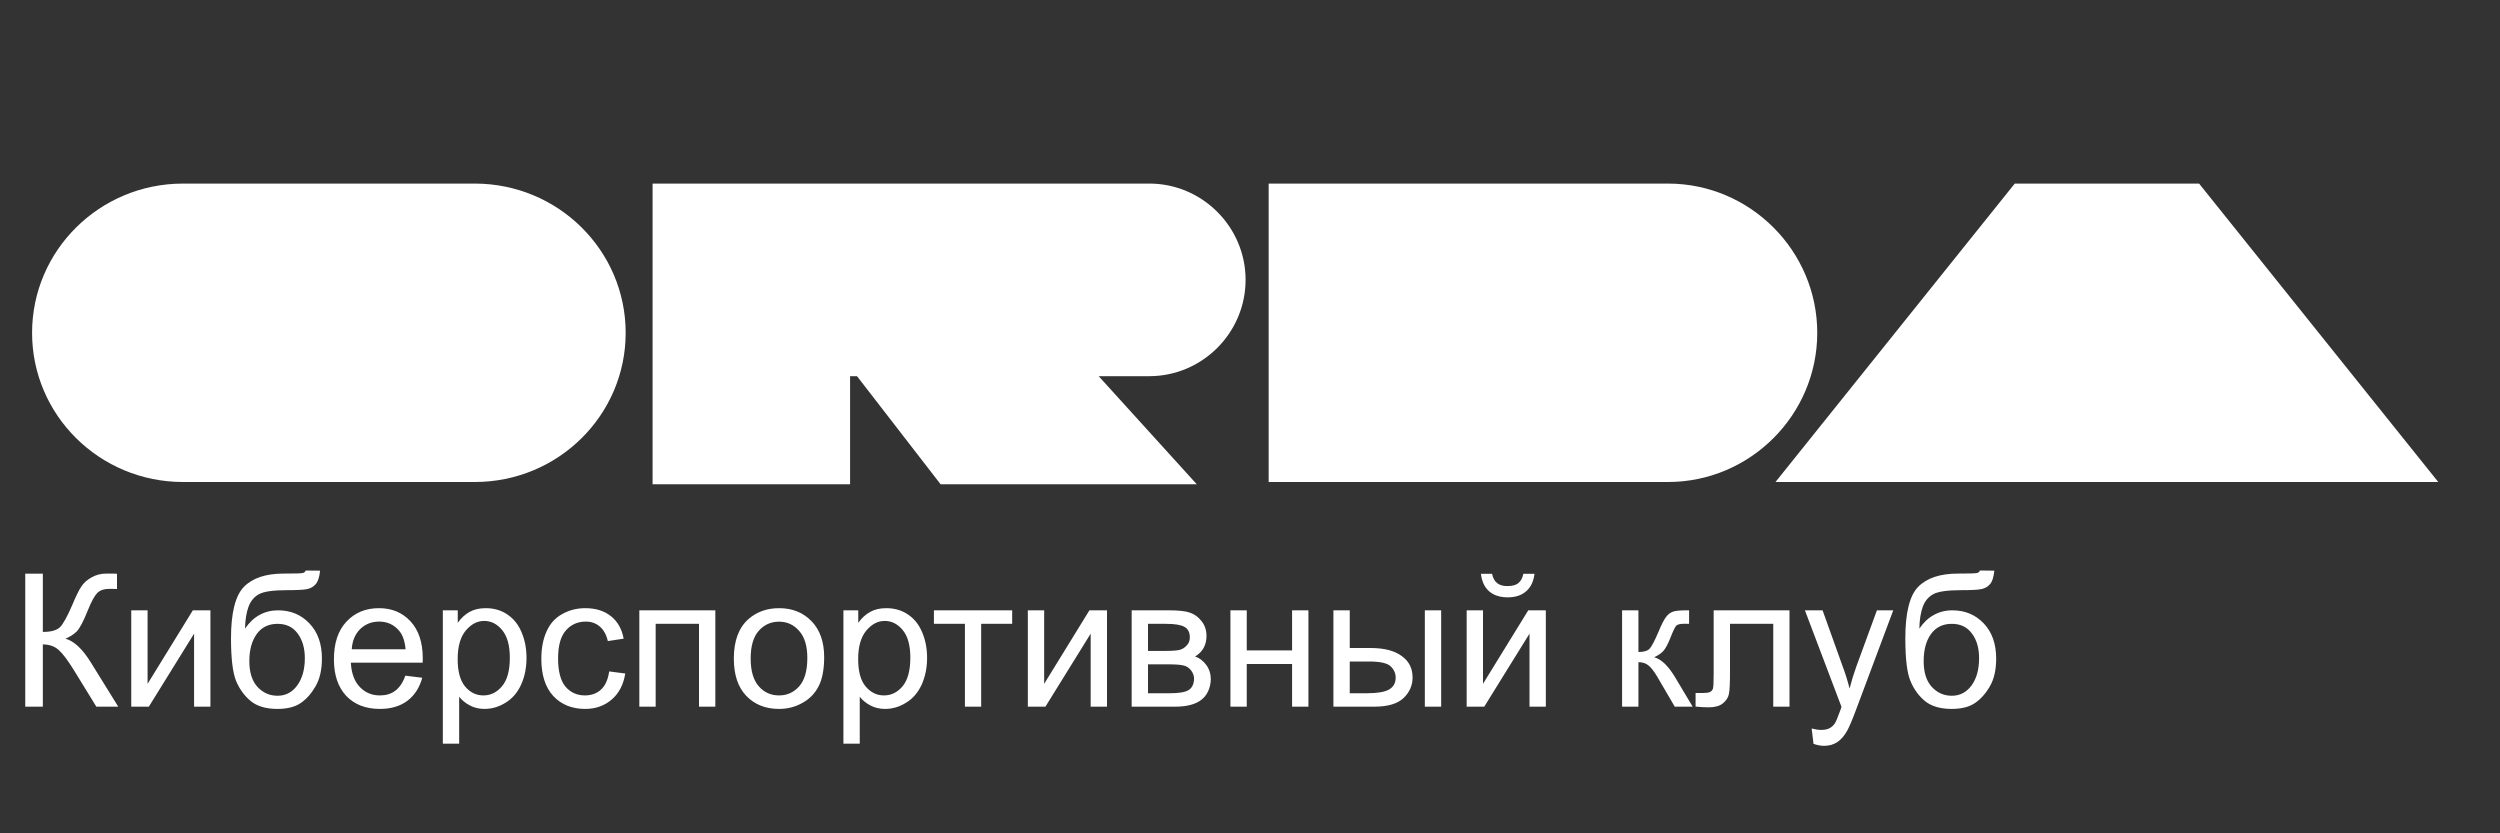
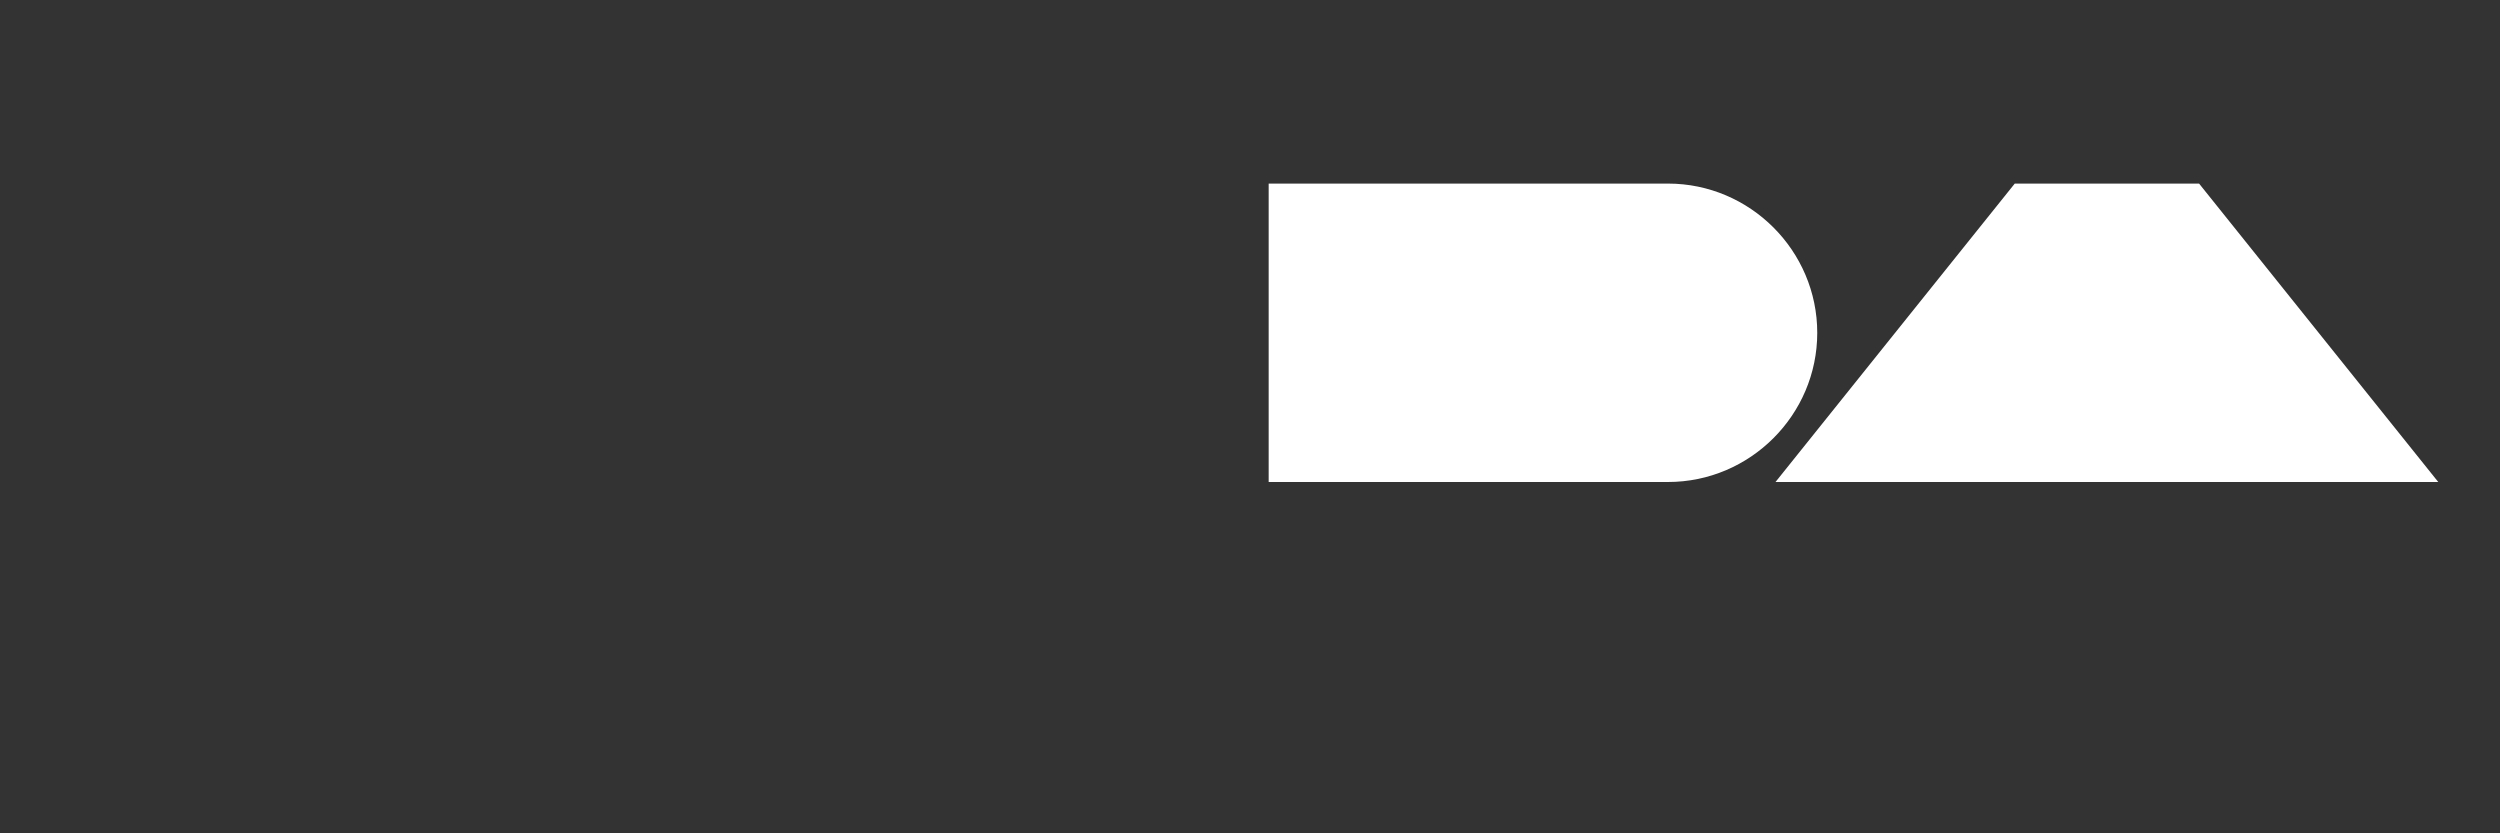
<svg xmlns="http://www.w3.org/2000/svg" width="30" height="10" viewBox="0 0 30 10" fill="none">
  <rect x="0" y="0" width="30" height="10" fill="#333333" stroke="none" />
-   <path d="M5.697 2.203H2.196C1.196 2.203 0.385 3.005 0.385 3.994C0.385 4.983 1.196 5.784 2.196 5.784H5.697C6.697 5.784 7.508 4.983 7.508 3.994C7.508 3.005 6.697 2.203 5.697 2.203Z" fill="white" />
  <path fill-rule="evenodd" clip-rule="evenodd" d="M15.224 2.203H20.016C21.001 2.203 21.807 3.009 21.807 3.994C21.807 4.979 21.001 5.784 20.016 5.784H15.224V2.203V2.203Z" fill="white" />
-   <path fill-rule="evenodd" clip-rule="evenodd" d="M7.831 2.203H13.792C14.427 2.203 14.947 2.723 14.947 3.358C14.947 3.994 14.427 4.514 13.792 4.514H13.184L14.361 5.811H11.287L10.284 4.514H10.201V5.811H7.831V4.514V3.737V2.203V2.203Z" fill="white" />
  <path fill-rule="evenodd" clip-rule="evenodd" d="M21.306 5.784H29.259L26.389 2.203H24.177L21.306 5.784Z" fill="white" />
-   <path d="M0.303 6.884H0.514V7.583C0.611 7.583 0.678 7.565 0.718 7.528C0.757 7.49 0.807 7.4 0.868 7.258C0.912 7.153 0.948 7.079 0.977 7.037C1.006 6.993 1.047 6.957 1.1 6.928C1.153 6.898 1.211 6.883 1.275 6.883C1.356 6.883 1.399 6.884 1.404 6.885V7.068C1.396 7.068 1.382 7.068 1.361 7.067C1.338 7.066 1.324 7.066 1.319 7.066C1.251 7.066 1.201 7.082 1.168 7.115C1.135 7.148 1.097 7.217 1.054 7.324C1 7.459 0.955 7.544 0.918 7.58C0.881 7.615 0.837 7.643 0.785 7.664C0.888 7.692 0.99 7.787 1.09 7.949L1.419 8.48H1.156L0.89 8.047C0.816 7.927 0.755 7.845 0.706 7.801C0.656 7.756 0.592 7.733 0.514 7.733V8.48H0.303V6.884ZM1.575 7.324H1.771V8.206L2.314 7.324H2.525V8.48H2.329V7.604L1.786 8.48H1.575V7.324ZM3.668 6.846L3.841 6.848C3.833 6.926 3.815 6.98 3.788 7.01C3.762 7.041 3.728 7.06 3.686 7.069C3.645 7.078 3.563 7.082 3.441 7.082C3.279 7.082 3.169 7.098 3.11 7.129C3.051 7.16 3.009 7.21 2.983 7.279C2.957 7.348 2.943 7.436 2.94 7.544C2.99 7.471 3.047 7.416 3.113 7.38C3.179 7.343 3.254 7.324 3.337 7.324C3.488 7.324 3.614 7.376 3.713 7.481C3.813 7.585 3.863 7.725 3.863 7.903C3.863 8.038 3.837 8.149 3.787 8.235C3.737 8.322 3.678 8.389 3.609 8.436C3.541 8.483 3.447 8.507 3.329 8.507C3.192 8.507 3.085 8.475 3.009 8.413C2.933 8.35 2.874 8.269 2.833 8.171C2.793 8.073 2.772 7.903 2.772 7.659C2.772 7.354 2.824 7.148 2.927 7.042C3.031 6.936 3.19 6.883 3.405 6.883C3.539 6.883 3.615 6.881 3.633 6.876C3.651 6.872 3.663 6.862 3.668 6.846ZM3.658 7.898C3.658 7.777 3.629 7.679 3.572 7.602C3.515 7.525 3.435 7.486 3.331 7.486C3.223 7.486 3.139 7.527 3.081 7.608C3.022 7.69 2.992 7.798 2.992 7.934C2.992 8.068 3.025 8.171 3.089 8.242C3.155 8.313 3.235 8.349 3.33 8.349C3.427 8.349 3.506 8.308 3.566 8.226C3.627 8.143 3.658 8.034 3.658 7.898ZM4.864 8.108L5.067 8.133C5.035 8.251 4.976 8.343 4.889 8.409C4.803 8.474 4.693 8.507 4.558 8.507C4.389 8.507 4.255 8.455 4.155 8.351C4.057 8.246 4.007 8.1 4.007 7.912C4.007 7.717 4.057 7.566 4.158 7.459C4.258 7.352 4.388 7.298 4.547 7.298C4.702 7.298 4.828 7.35 4.926 7.456C5.024 7.561 5.073 7.709 5.073 7.9C5.073 7.912 5.073 7.929 5.072 7.952H4.21C4.217 8.079 4.253 8.177 4.318 8.244C4.382 8.312 4.463 8.345 4.559 8.345C4.631 8.345 4.693 8.327 4.743 8.289C4.794 8.251 4.835 8.191 4.864 8.108ZM4.221 7.791H4.867C4.858 7.694 4.833 7.621 4.792 7.572C4.73 7.497 4.649 7.459 4.55 7.459C4.46 7.459 4.384 7.489 4.322 7.549C4.261 7.61 4.227 7.69 4.221 7.791ZM5.314 8.924V7.324H5.493V7.474C5.535 7.415 5.582 7.372 5.635 7.343C5.688 7.313 5.753 7.298 5.828 7.298C5.927 7.298 6.014 7.323 6.089 7.374C6.165 7.425 6.222 7.497 6.26 7.59C6.299 7.682 6.318 7.783 6.318 7.894C6.318 8.012 6.297 8.119 6.254 8.214C6.212 8.308 6.15 8.381 6.069 8.431C5.988 8.482 5.903 8.507 5.814 8.507C5.749 8.507 5.69 8.493 5.638 8.465C5.586 8.438 5.544 8.403 5.51 8.361V8.924H5.314ZM5.492 7.909C5.492 8.058 5.522 8.168 5.582 8.239C5.642 8.31 5.715 8.345 5.801 8.345C5.888 8.345 5.962 8.309 6.024 8.235C6.087 8.161 6.118 8.047 6.118 7.892C6.118 7.745 6.087 7.635 6.026 7.561C5.966 7.488 5.894 7.451 5.81 7.451C5.726 7.451 5.652 7.491 5.587 7.569C5.524 7.647 5.492 7.76 5.492 7.909ZM7.31 8.057L7.503 8.082C7.482 8.215 7.428 8.319 7.341 8.394C7.254 8.469 7.148 8.507 7.022 8.507C6.863 8.507 6.736 8.455 6.639 8.352C6.544 8.248 6.496 8.1 6.496 7.907C6.496 7.782 6.516 7.672 6.558 7.579C6.599 7.485 6.662 7.415 6.746 7.369C6.831 7.321 6.923 7.298 7.023 7.298C7.148 7.298 7.251 7.33 7.331 7.394C7.411 7.457 7.462 7.547 7.484 7.664L7.294 7.693C7.276 7.615 7.243 7.557 7.197 7.518C7.151 7.479 7.096 7.459 7.03 7.459C6.932 7.459 6.851 7.495 6.79 7.566C6.728 7.636 6.697 7.748 6.697 7.901C6.697 8.056 6.727 8.169 6.786 8.24C6.846 8.31 6.924 8.345 7.019 8.345C7.096 8.345 7.161 8.322 7.212 8.275C7.264 8.227 7.296 8.155 7.31 8.057ZM7.672 7.324H8.584V8.48H8.388V7.486H7.868V8.48H7.672V7.324ZM8.806 7.902C8.806 7.688 8.866 7.529 8.985 7.426C9.084 7.341 9.206 7.298 9.349 7.298C9.508 7.298 9.638 7.35 9.739 7.455C9.839 7.558 9.89 7.702 9.89 7.886C9.89 8.035 9.867 8.152 9.822 8.238C9.778 8.323 9.713 8.389 9.627 8.436C9.543 8.483 9.45 8.507 9.349 8.507C9.187 8.507 9.056 8.455 8.956 8.351C8.856 8.247 8.806 8.098 8.806 7.902ZM9.008 7.902C9.008 8.05 9.04 8.161 9.105 8.235C9.169 8.309 9.251 8.345 9.349 8.345C9.446 8.345 9.527 8.308 9.592 8.234C9.656 8.16 9.688 8.047 9.688 7.896C9.688 7.753 9.656 7.645 9.59 7.571C9.526 7.497 9.445 7.46 9.349 7.46C9.251 7.46 9.169 7.497 9.105 7.57C9.04 7.643 9.008 7.754 9.008 7.902ZM10.121 8.924V7.324H10.299V7.474C10.341 7.415 10.389 7.372 10.442 7.343C10.495 7.313 10.559 7.298 10.635 7.298C10.733 7.298 10.821 7.323 10.896 7.374C10.972 7.425 11.029 7.497 11.067 7.59C11.106 7.682 11.125 7.783 11.125 7.894C11.125 8.012 11.103 8.119 11.061 8.214C11.018 8.308 10.957 8.381 10.875 8.431C10.795 8.482 10.71 8.507 10.621 8.507C10.555 8.507 10.496 8.493 10.444 8.465C10.393 8.438 10.35 8.403 10.317 8.361V8.924H10.121ZM10.298 7.909C10.298 8.058 10.328 8.168 10.389 8.239C10.449 8.31 10.522 8.345 10.607 8.345C10.695 8.345 10.769 8.309 10.831 8.235C10.893 8.161 10.924 8.047 10.924 7.892C10.924 7.745 10.894 7.635 10.833 7.561C10.773 7.488 10.7 7.451 10.616 7.451C10.533 7.451 10.459 7.491 10.394 7.569C10.33 7.647 10.298 7.76 10.298 7.909ZM11.207 7.324H12.146V7.486H11.774V8.48H11.579V7.486H11.207V7.324ZM12.334 7.324H12.53V8.206L13.073 7.324H13.284V8.48H13.088V7.604L12.545 8.48H12.334V7.324ZM13.58 7.324H14.032C14.143 7.324 14.226 7.333 14.28 7.352C14.334 7.37 14.38 7.404 14.419 7.454C14.458 7.503 14.478 7.562 14.478 7.631C14.478 7.686 14.466 7.735 14.443 7.776C14.42 7.817 14.386 7.851 14.341 7.878C14.395 7.896 14.44 7.931 14.476 7.981C14.512 8.03 14.53 8.089 14.53 8.157C14.523 8.267 14.483 8.348 14.412 8.401C14.341 8.454 14.238 8.48 14.102 8.48H13.58V7.324ZM13.776 7.811H13.986C14.069 7.811 14.126 7.806 14.158 7.798C14.189 7.789 14.217 7.772 14.241 7.745C14.266 7.719 14.278 7.687 14.278 7.65C14.278 7.589 14.257 7.546 14.213 7.522C14.17 7.498 14.097 7.486 13.992 7.486H13.776V7.811ZM13.776 8.319H14.034C14.146 8.319 14.222 8.307 14.263 8.281C14.305 8.255 14.326 8.21 14.329 8.147C14.329 8.11 14.317 8.076 14.293 8.045C14.269 8.013 14.237 7.993 14.199 7.985C14.161 7.976 14.099 7.972 14.014 7.972H13.776V8.319ZM14.765 7.324H14.961V7.805H15.505V7.324H15.701V8.48H15.505V7.968H14.961V8.48H14.765V7.324ZM17.098 7.324H17.294V8.48H17.098V7.324ZM16.001 7.324H16.197V7.776H16.445C16.607 7.776 16.732 7.807 16.819 7.871C16.907 7.933 16.951 8.019 16.951 8.13C16.951 8.226 16.914 8.309 16.841 8.378C16.768 8.446 16.652 8.48 16.491 8.48H16.001V7.324ZM16.197 8.319H16.403C16.527 8.319 16.616 8.304 16.669 8.274C16.722 8.243 16.748 8.196 16.748 8.131C16.748 8.081 16.729 8.036 16.689 7.997C16.65 7.958 16.563 7.938 16.429 7.938H16.197V8.319ZM17.6 7.324H17.796V8.206L18.339 7.324H18.55V8.48H18.354V7.604L17.811 8.48H17.6V7.324ZM18.28 6.886H18.414C18.403 6.977 18.37 7.047 18.314 7.095C18.259 7.144 18.185 7.168 18.093 7.168C18 7.168 17.926 7.144 17.87 7.096C17.815 7.048 17.782 6.978 17.771 6.886H17.905C17.915 6.936 17.935 6.973 17.965 6.997C17.995 7.021 18.036 7.033 18.087 7.033C18.145 7.033 18.19 7.022 18.219 6.998C18.25 6.974 18.27 6.937 18.28 6.886ZM19.465 7.324H19.661V7.824C19.724 7.824 19.767 7.812 19.792 7.788C19.817 7.764 19.854 7.694 19.903 7.579C19.941 7.487 19.973 7.427 19.997 7.398C20.02 7.369 20.048 7.349 20.079 7.339C20.111 7.329 20.161 7.324 20.23 7.324H20.269V7.486L20.214 7.485C20.163 7.485 20.13 7.493 20.115 7.508C20.1 7.524 20.077 7.572 20.046 7.651C20.016 7.726 19.989 7.778 19.964 7.807C19.939 7.837 19.901 7.863 19.85 7.887C19.934 7.909 20.017 7.988 20.098 8.122L20.312 8.48H20.097L19.888 8.122C19.845 8.05 19.808 8.003 19.776 7.981C19.744 7.957 19.706 7.946 19.661 7.946V8.48H19.465V7.324ZM20.564 7.324H21.474V8.48H21.279V7.486H20.76V8.062C20.76 8.197 20.756 8.285 20.747 8.328C20.738 8.371 20.714 8.408 20.675 8.44C20.636 8.472 20.579 8.488 20.505 8.488C20.459 8.488 20.407 8.485 20.347 8.479V8.316H20.433C20.474 8.316 20.503 8.312 20.52 8.304C20.538 8.295 20.549 8.282 20.555 8.264C20.561 8.246 20.564 8.186 20.564 8.086V7.324ZM21.762 8.926L21.74 8.742C21.783 8.753 21.82 8.759 21.852 8.759C21.896 8.759 21.931 8.752 21.957 8.737C21.983 8.723 22.004 8.703 22.021 8.676C22.033 8.657 22.053 8.608 22.081 8.531C22.084 8.52 22.09 8.504 22.098 8.483L21.659 7.324H21.871L22.111 7.994C22.143 8.079 22.171 8.168 22.195 8.262C22.218 8.172 22.245 8.084 22.276 7.998L22.523 7.324H22.719L22.279 8.5C22.232 8.627 22.195 8.715 22.169 8.763C22.134 8.827 22.094 8.874 22.049 8.904C22.004 8.935 21.951 8.95 21.888 8.95C21.85 8.95 21.808 8.942 21.762 8.926ZM23.759 6.846L23.932 6.848C23.924 6.926 23.907 6.98 23.88 7.01C23.854 7.041 23.82 7.06 23.777 7.069C23.736 7.078 23.654 7.082 23.532 7.082C23.37 7.082 23.26 7.098 23.201 7.129C23.143 7.16 23.1 7.21 23.074 7.279C23.049 7.348 23.034 7.436 23.032 7.544C23.081 7.471 23.139 7.416 23.205 7.38C23.271 7.343 23.345 7.324 23.428 7.324C23.58 7.324 23.705 7.376 23.805 7.481C23.904 7.585 23.954 7.725 23.954 7.903C23.954 8.038 23.929 8.149 23.879 8.235C23.829 8.322 23.769 8.389 23.7 8.436C23.632 8.483 23.539 8.507 23.42 8.507C23.283 8.507 23.176 8.475 23.1 8.413C23.024 8.35 22.965 8.269 22.925 8.171C22.884 8.073 22.864 7.903 22.864 7.659C22.864 7.354 22.915 7.148 23.018 7.042C23.122 6.936 23.282 6.883 23.497 6.883C23.63 6.883 23.706 6.881 23.724 6.876C23.742 6.872 23.754 6.862 23.759 6.846ZM23.749 7.898C23.749 7.777 23.721 7.679 23.663 7.602C23.607 7.525 23.526 7.486 23.422 7.486C23.314 7.486 23.231 7.527 23.172 7.608C23.113 7.69 23.084 7.798 23.084 7.934C23.084 8.068 23.116 8.171 23.181 8.242C23.246 8.313 23.326 8.349 23.421 8.349C23.519 8.349 23.597 8.308 23.658 8.226C23.719 8.143 23.749 8.034 23.749 7.898Z" fill="white" />
</svg>